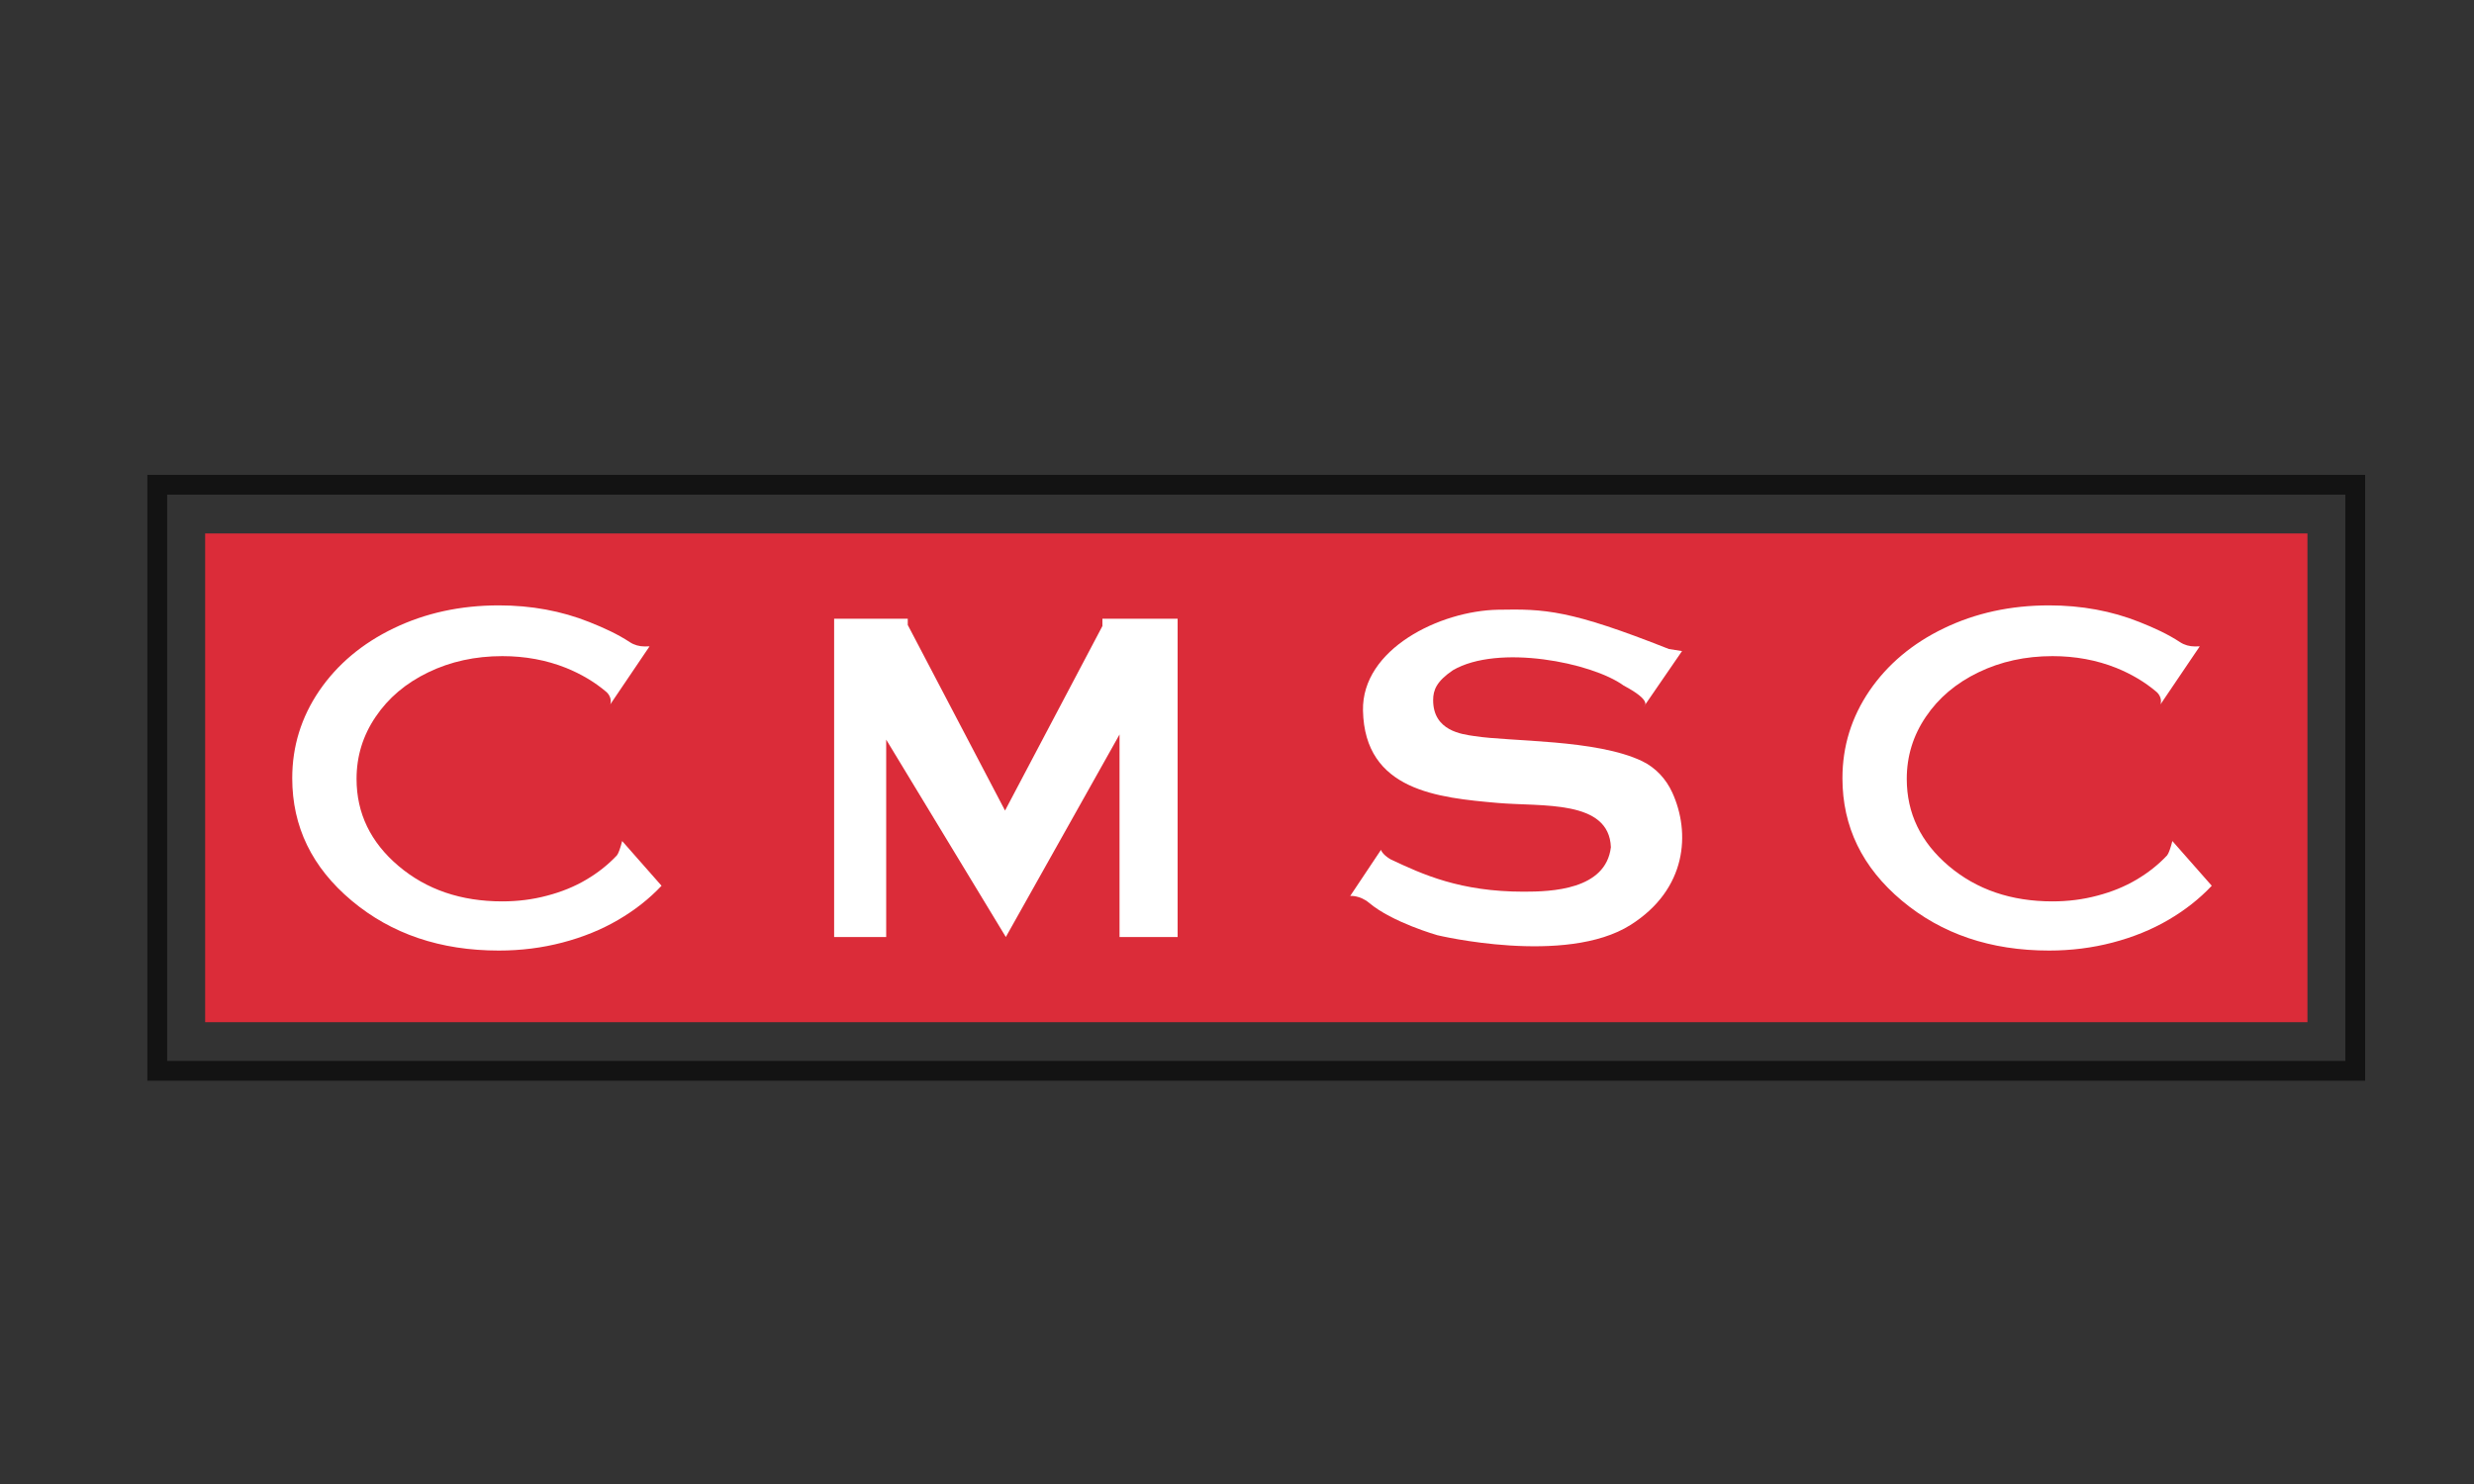
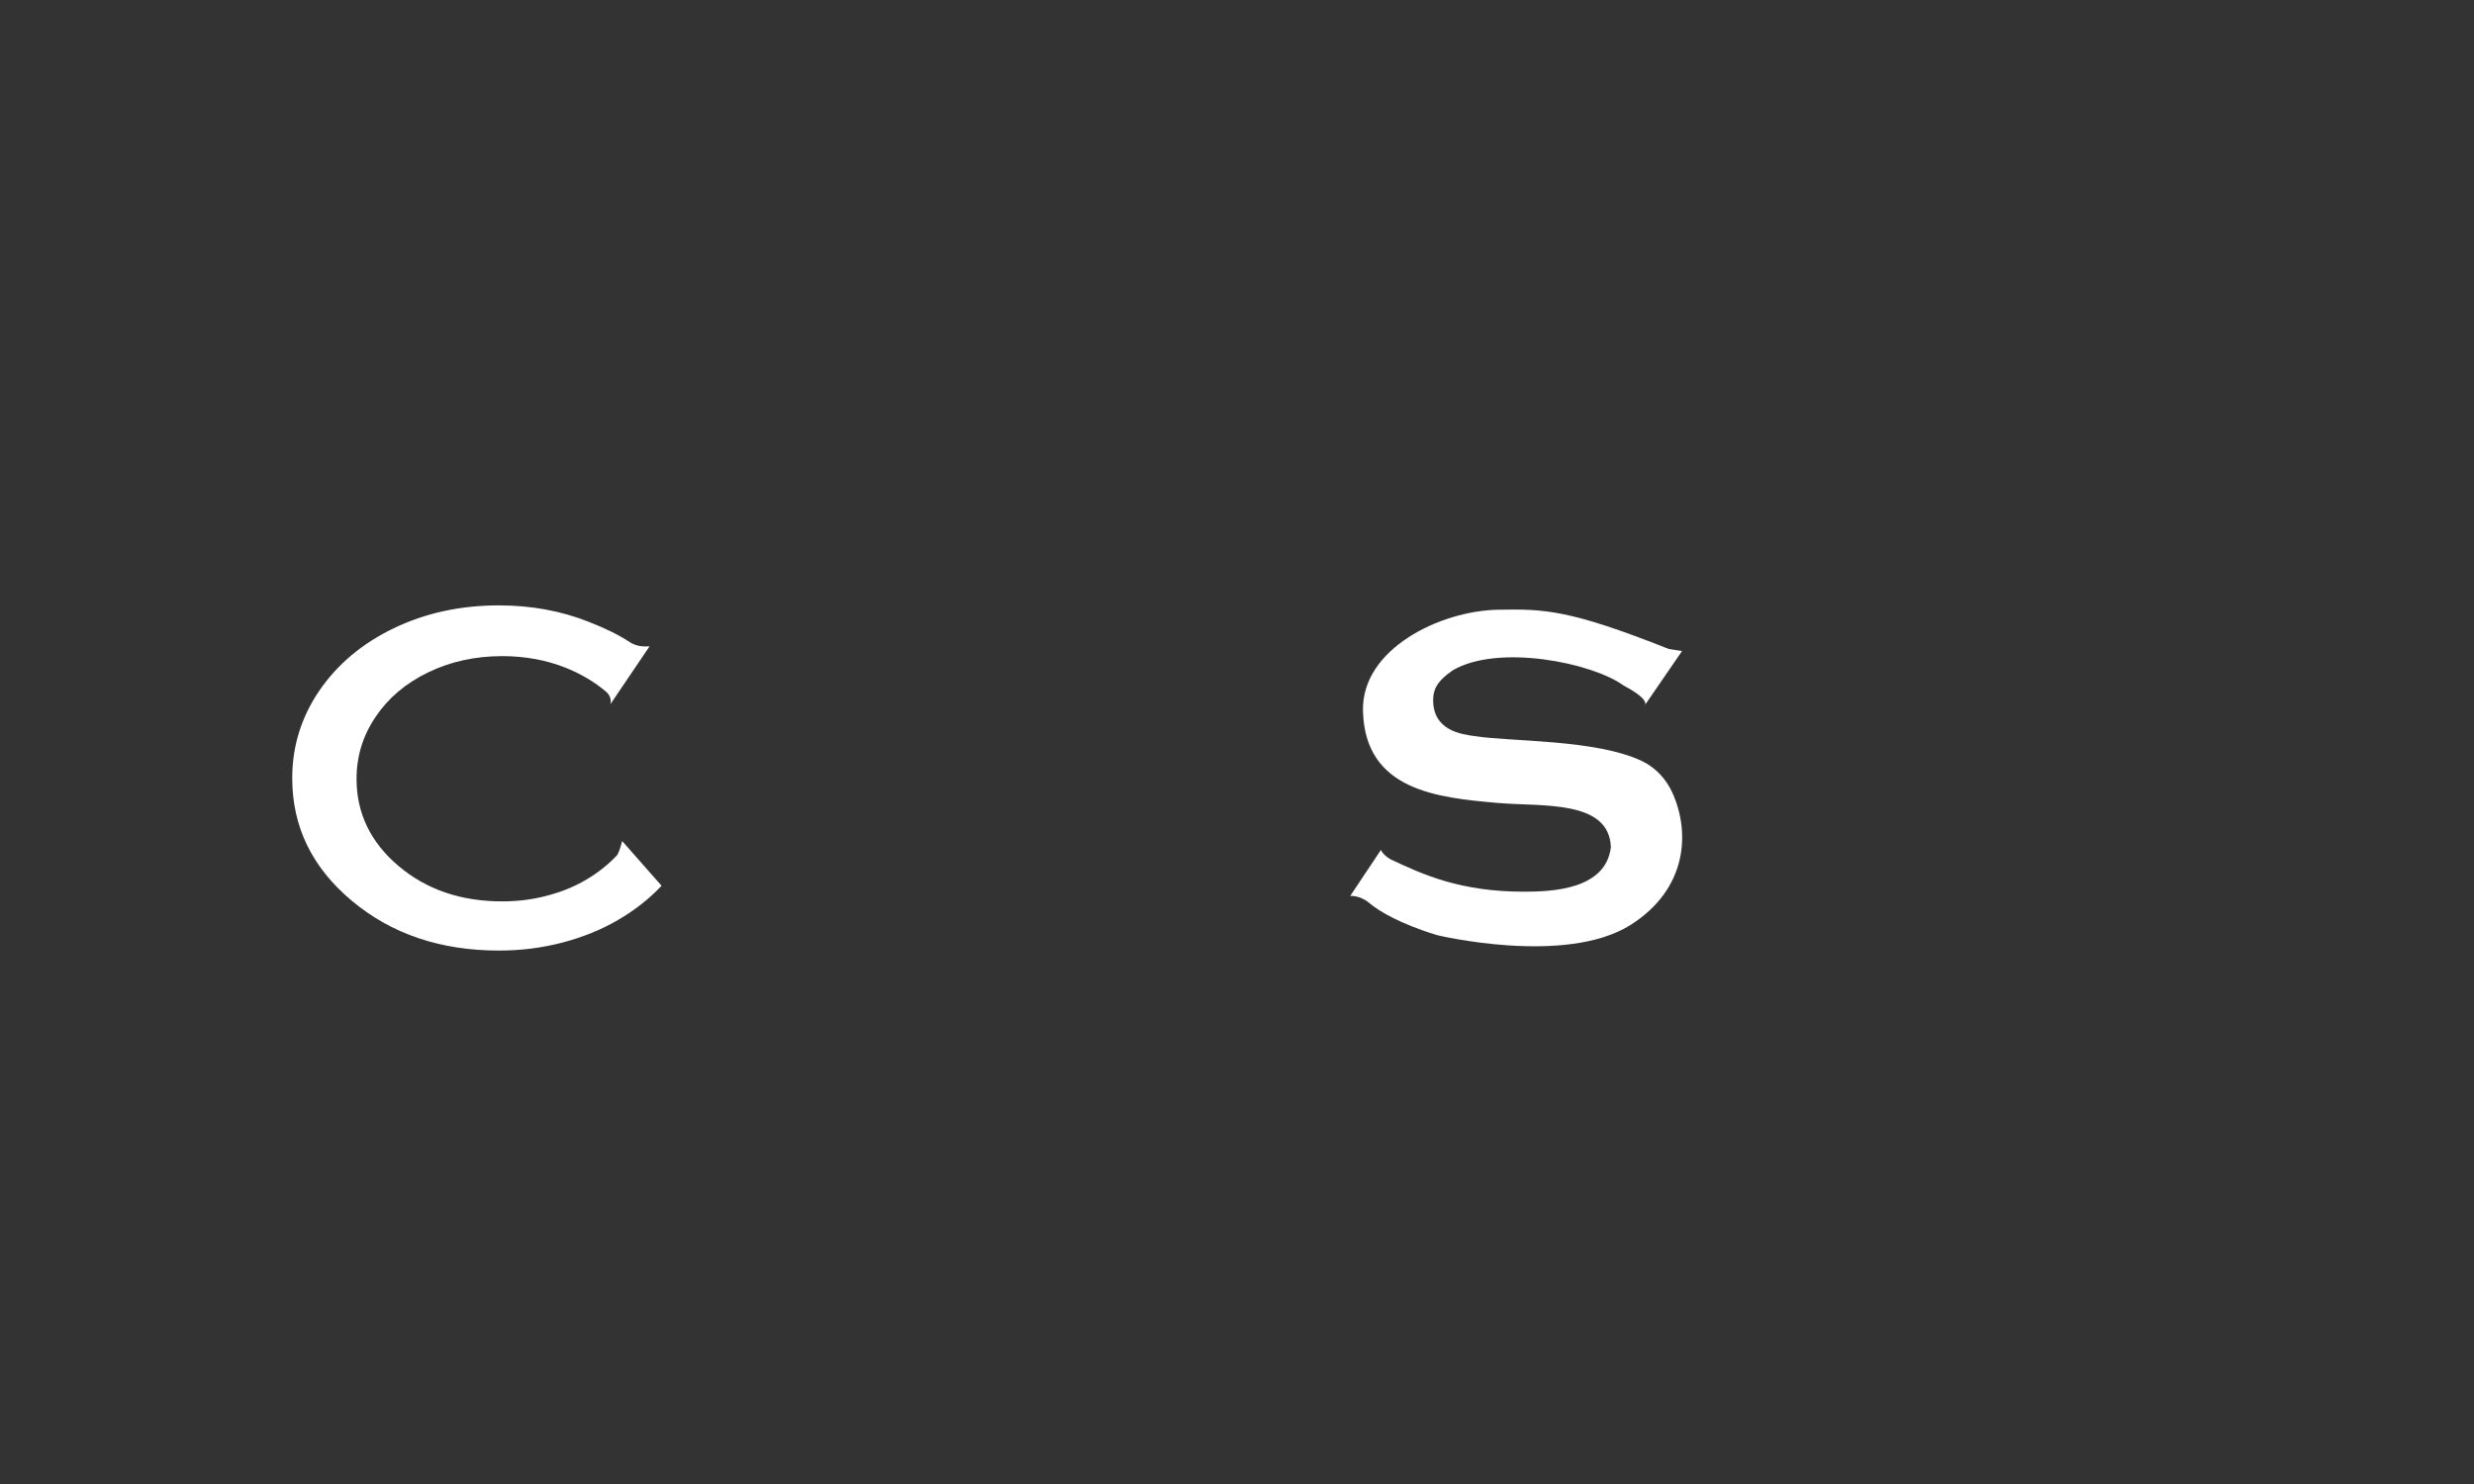
<svg xmlns="http://www.w3.org/2000/svg" version="1.1" id="Layer_1" x="0px" y="0px" viewBox="0 0 250 150" style="enable-background:new 0 0 250 150;" xml:space="preserve">
  <rect x="0" y="0" width="250" height="150" fill="#333333" stroke="none" />
  <style type="text/css">
	.st0{fill:#112147;}
	.st1{fill:#1B2C55;}
	.st2{fill:#1C2C57;}
	.st3{fill:#0E357C;}
	.st4{fill:#319AD7;}
	.st5{fill:#DB2C39;}
	.st6{fill:#FFFFFF;}
	.st7{fill:none;stroke:#131313;stroke-width:2;stroke-miterlimit:10;}
	.st8{clip-path:url(#SVGID_00000057139842666912946020000010973901904328757427_);}
	.st9{fill:#0F5FDC;}
</style>
-   <rect x="20.73" y="53.92" class="st5" width="212.44" height="49.4" />
  <path class="st6" d="M166.15,71.37c0,0,0.86-0.52-2.07-2.07c-3.2-2.33-12.69-4.23-17.27-1.55c-1.64,1.12-1.99,1.99-1.99,3.02  c0,3.11,2.92,3.45,4.15,3.63c3.64,0.58,12.31,0.31,16.96,2.53c1.37,0.66,2.43,1.8,3.06,3.19c1.84,4.04,1.5,9.75-4.22,13.37  c-6.56,4.15-19.52,1.04-19.52,1.04s-4.58-1.3-6.91-3.28c-0.95-0.78-1.9-0.69-1.9-0.69l3.11-4.66c0,0,0.09,0.43,0.95,0.95  c3.28,1.55,7.06,3.28,13.47,3.28c2.76,0,8.29-0.17,8.81-4.49c-0.17-4.84-6.97-4.09-11.44-4.48c-6.01-0.53-13.44-1.22-13.61-9.34  c-0.13-6.22,7.77-10.08,13.64-10.19c4.75-0.09,7.25,0,17.27,3.97l1.33,0.21L166.15,71.37z" />
  <path class="st6" d="M62.87,85.01c-0.35,1.38-0.58,1.5-0.58,1.5c-0.87,0.92-1.89,1.72-3.04,2.4c-1.18,0.7-2.5,1.24-3.96,1.62  c-1.45,0.39-2.97,0.58-4.54,0.58c-4.16,0-7.66-1.19-10.48-3.58c-2.82-2.39-4.24-5.32-4.24-8.8c0-2.29,0.64-4.38,1.93-6.28  c1.28-1.9,3.05-3.4,5.31-4.49c2.25-1.09,4.75-1.64,7.49-1.64c2.31,0,4.46,0.4,6.44,1.19c1.53,0.62,2.88,1.42,4.05,2.41  c0.32,0.27,0.51,0.68,0.46,1.1c-0.01,0.06-0.02,0.12-0.04,0.18l0.37-0.55l3.07-4.54l0.53-0.78c0,0-0.19,0-0.5,0.01  c-0.53,0-1.05-0.14-1.49-0.43c-1.25-0.82-2.6-1.44-4.11-2.04c-2.81-1.12-5.86-1.68-9.13-1.68c-3.88,0-7.42,0.77-10.62,2.31  c-3.2,1.54-5.7,3.65-7.53,6.32c-1.82,2.68-2.73,5.62-2.73,8.84c0,4.9,2,9.02,6.01,12.38s8.96,5.04,14.87,5.04  c2.23,0,4.37-0.27,6.43-0.81c2.06-0.54,3.93-1.3,5.61-2.28c1.68-0.98,3.15-2.13,4.4-3.46L62.87,85.01z" />
-   <path class="st6" d="M219.52,85.01c-0.35,1.38-0.58,1.5-0.58,1.5c-0.87,0.92-1.89,1.72-3.04,2.4c-1.18,0.7-2.5,1.24-3.96,1.62  c-1.45,0.39-2.97,0.58-4.54,0.58c-4.16,0-7.66-1.19-10.48-3.58c-2.82-2.39-4.24-5.32-4.24-8.8c0-2.29,0.64-4.38,1.93-6.28  c1.28-1.9,3.05-3.4,5.31-4.49c2.25-1.09,4.75-1.64,7.49-1.64c2.31,0,4.46,0.4,6.44,1.19c1.53,0.62,2.88,1.42,4.05,2.41  c0.32,0.27,0.51,0.68,0.46,1.1c-0.01,0.06-0.02,0.12-0.04,0.18l0.37-0.55l3.07-4.54l0.53-0.78c0,0-0.19,0-0.5,0.01  c-0.53,0-1.05-0.14-1.49-0.43c-1.25-0.82-2.6-1.44-4.11-2.04c-2.81-1.12-5.86-1.68-9.13-1.68c-3.88,0-7.42,0.77-10.62,2.31  c-3.2,1.54-5.7,3.65-7.53,6.32c-1.82,2.68-2.73,5.62-2.73,8.84c0,4.9,2,9.02,6.01,12.38s8.96,5.04,14.87,5.04  c2.23,0,4.37-0.27,6.43-0.81c2.06-0.54,3.93-1.3,5.61-2.28c1.68-0.98,3.15-2.13,4.4-3.46L219.52,85.01z" />
-   <polygon class="st6" points="84.29,94.71 84.29,62.54 91.73,62.54 91.73,63.17 101.56,81.93 111.4,63.28 111.4,62.54 119,62.54   119,94.71 113.13,94.71 113.13,74.24 101.64,94.71 89.55,74.76 89.55,94.71 " />
-   <rect x="15.89" y="49" class="st7" width="222.11" height="59.24" />
</svg>